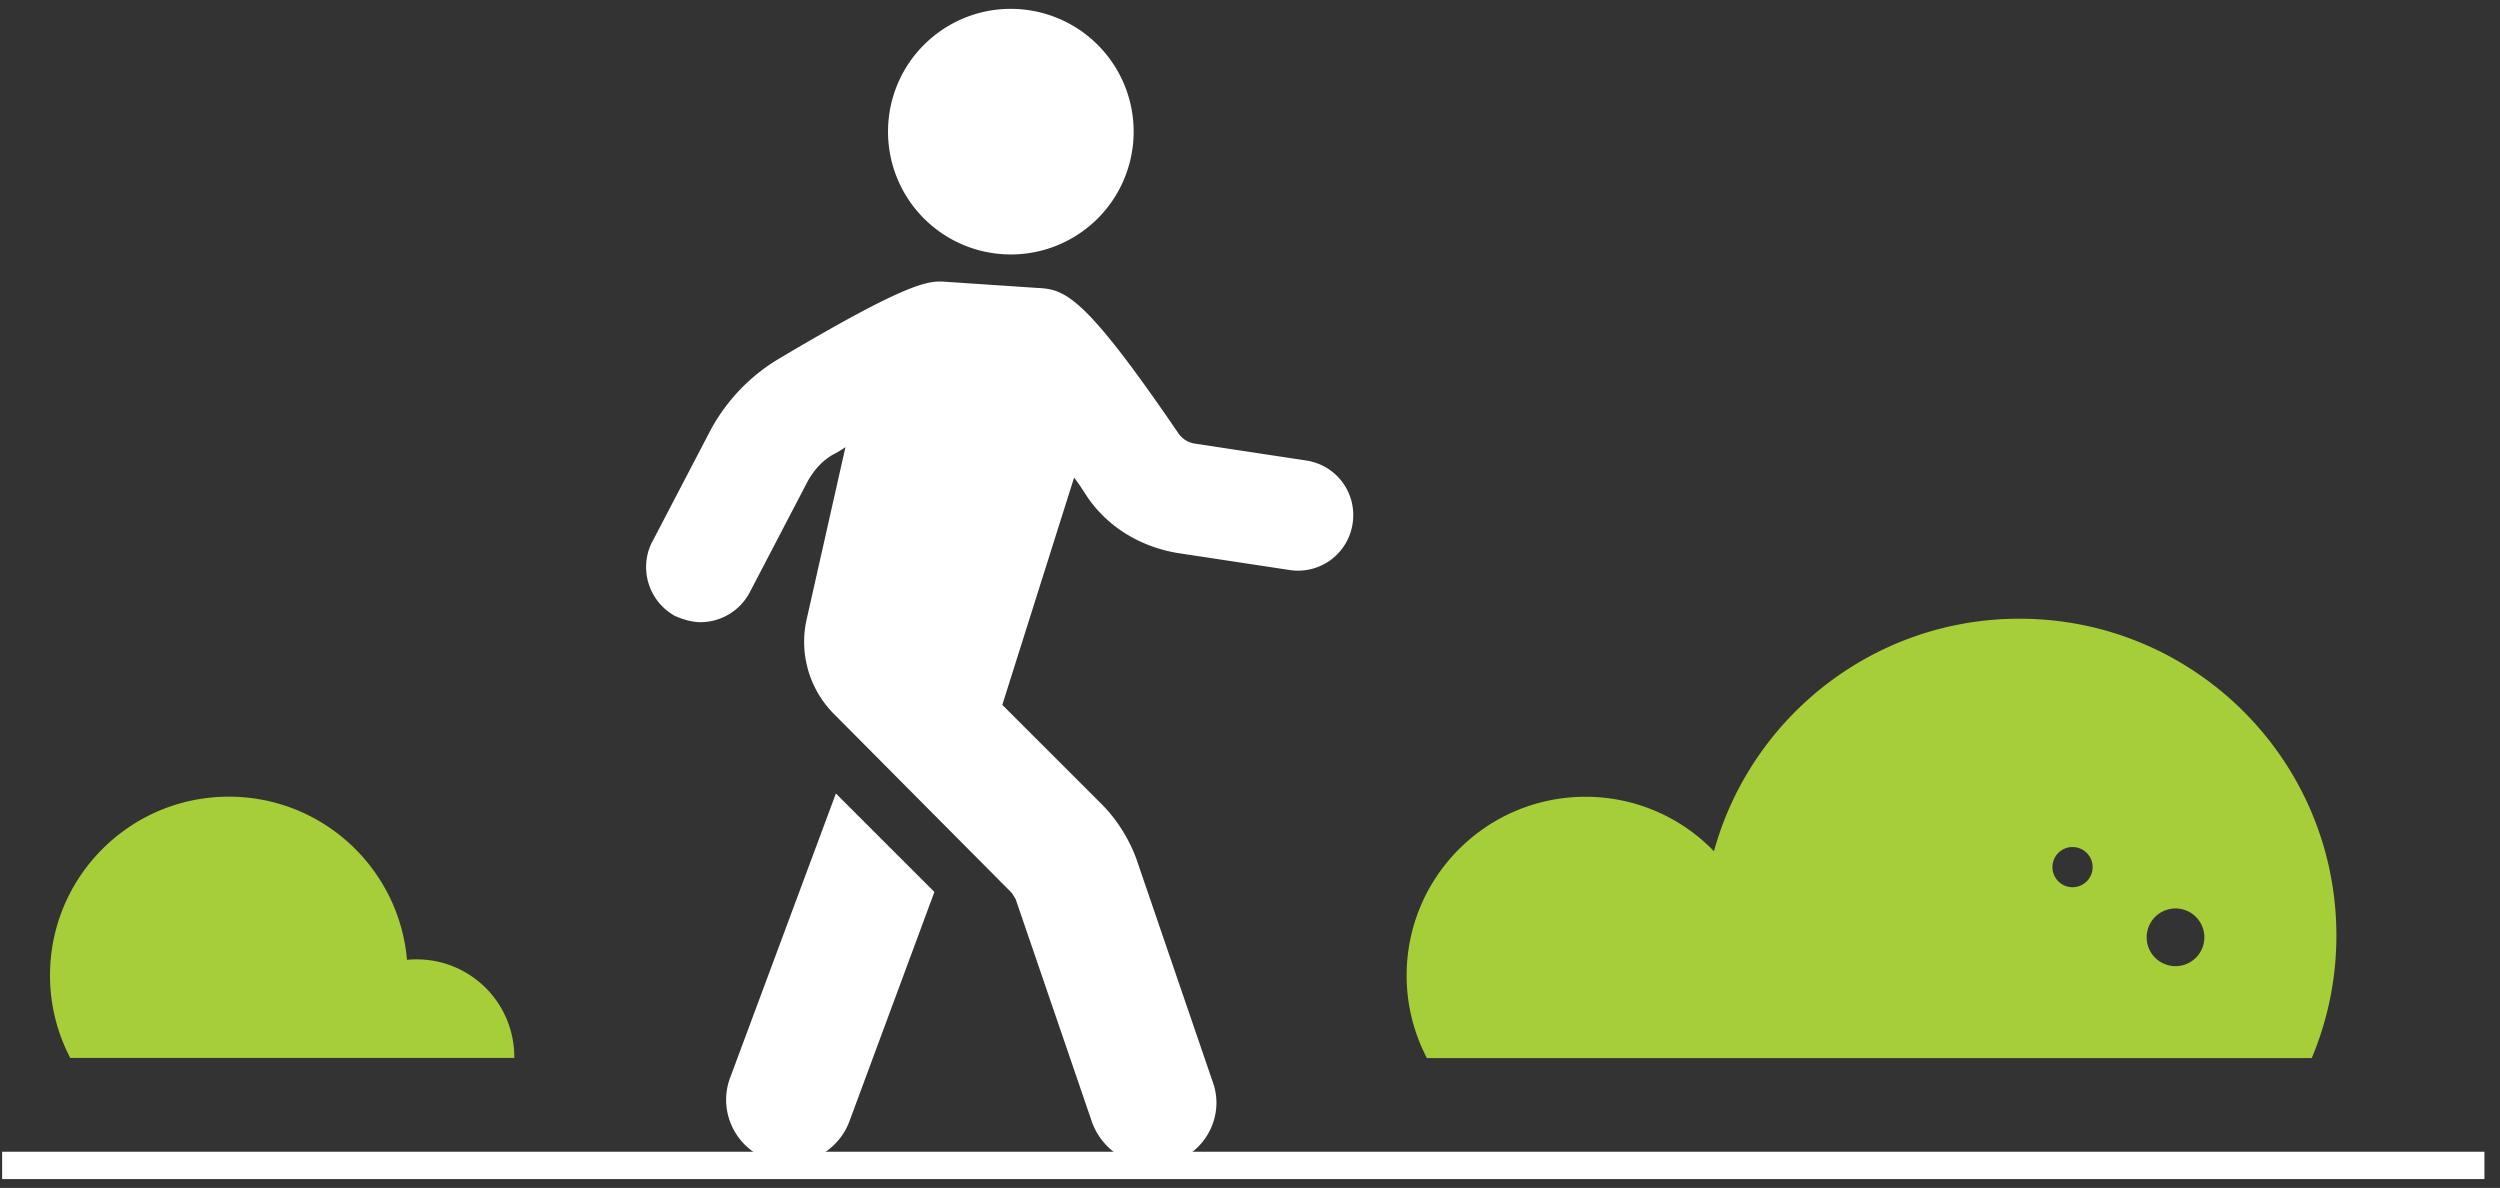
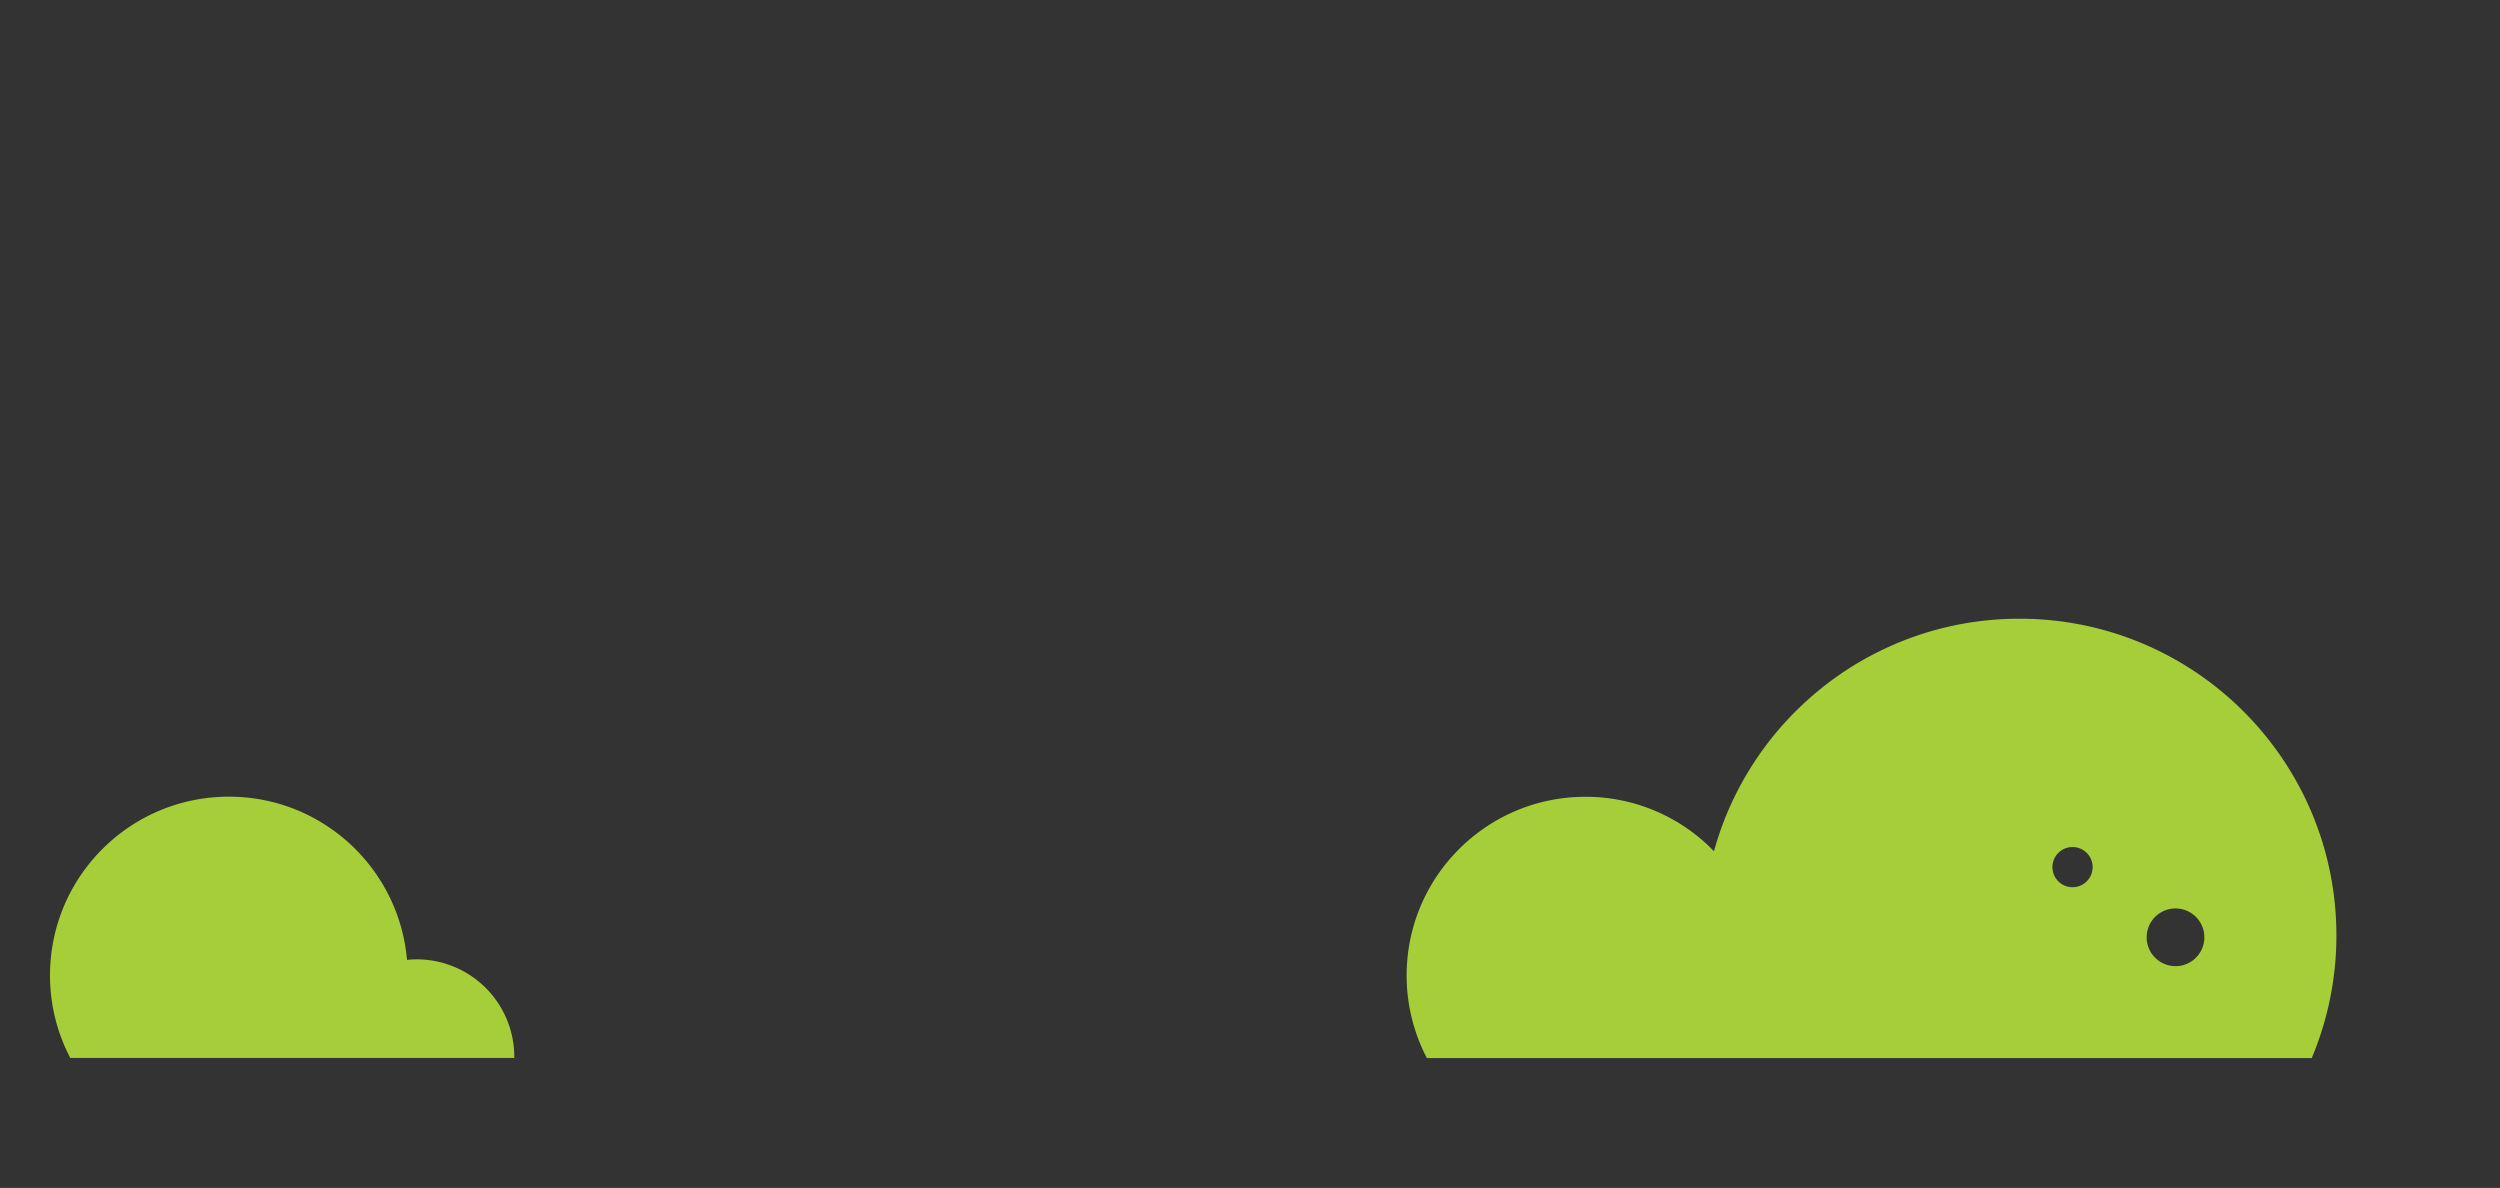
<svg xmlns="http://www.w3.org/2000/svg" width="141" height="67" fill="none">
  <rect width="100%" height="100%" fill="#333333" stroke="none" />
  <g clip-path="url(#a)">
    <path fill="#A6CE39" d="M29.006 59.675v-.067a5.5 5.5 0 0 0-6.051-5.472c-.448-5.158-4.769-9.204-10.047-9.204-5.572 0-10.088 4.515-10.088 10.084 0 1.678.417 3.264 1.143 4.653H29z" />
-     <path fill="#fff" d="m47.143 44.752 5.557 5.554-4.8 12.956a3.615 3.615 0 0 1-3.363 2.332q-.618.001-1.236-.206c-1.854-.684-2.811-2.743-2.126-4.591l5.968-16.04z" />
-     <path fill="#fff" d="m36.787 30.56 3.29-6.305a10.5 10.5 0 0 1 3.77-3.973c7.612-4.525 8.575-4.458 9.532-4.386l5.145.345c1.576.067 2.673.479 7.956 8.225.206.273.48.479.891.551l6.309.957a3.11 3.11 0 0 1 2.605 3.568 3.11 3.11 0 0 1-3.568 2.604l-6.309-.957c-2.06-.345-3.909-1.442-5.078-3.155-.272-.412-.478-.752-.751-1.097L56.53 39.754l5.624 5.621c.823.824 1.508 1.92 1.92 3.016l4.32 12.617c.686 1.853-.344 3.907-2.193 4.524a3.4 3.4 0 0 1-1.164.206c-1.508 0-2.878-.957-3.43-2.398l-4.32-12.617c-.067-.139-.139-.206-.206-.345L47.066 40.3a5.77 5.77 0 0 1-1.576-5.348l2.194-9.734a6 6 0 0 1-.685.412c-.618.345-1.097.89-1.442 1.508l-3.29 6.305a3.15 3.15 0 0 1-2.745 1.648c-.48 0-.958-.14-1.442-.345a3.15 3.15 0 0 1-1.303-4.18zM57.762.541a6.924 6.924 0 1 1-1.499 13.77 6.924 6.924 0 0 1-6.138-7.634C50.537 2.873 53.956.129 57.762.54" />
-     <path fill="#fff" d="M140.121 64.956h-140V66.5h140z" />
    <path fill="#A6CE39" d="M113.899 34.895c-8.224 0-15.15 5.554-17.231 13.115a10.05 10.05 0 0 0-7.246-3.072c-5.572 0-10.088 4.514-10.088 10.083 0 1.678.417 3.264 1.143 4.654h49.906a17.8 17.8 0 0 0 1.39-6.913c0-9.868-8.002-17.867-17.874-17.867m2.992 15.144a1.133 1.133 0 1 1 0-2.266 1.133 1.133 0 0 1 0 2.266m5.809 4.452a1.627 1.627 0 1 1-.002-3.254 1.627 1.627 0 0 1 .002 3.254" />
  </g>
  <defs>
    <clipPath id="a">
      <path fill="#fff" d="M.121.5h140v66h-140z" />
    </clipPath>
  </defs>
</svg>